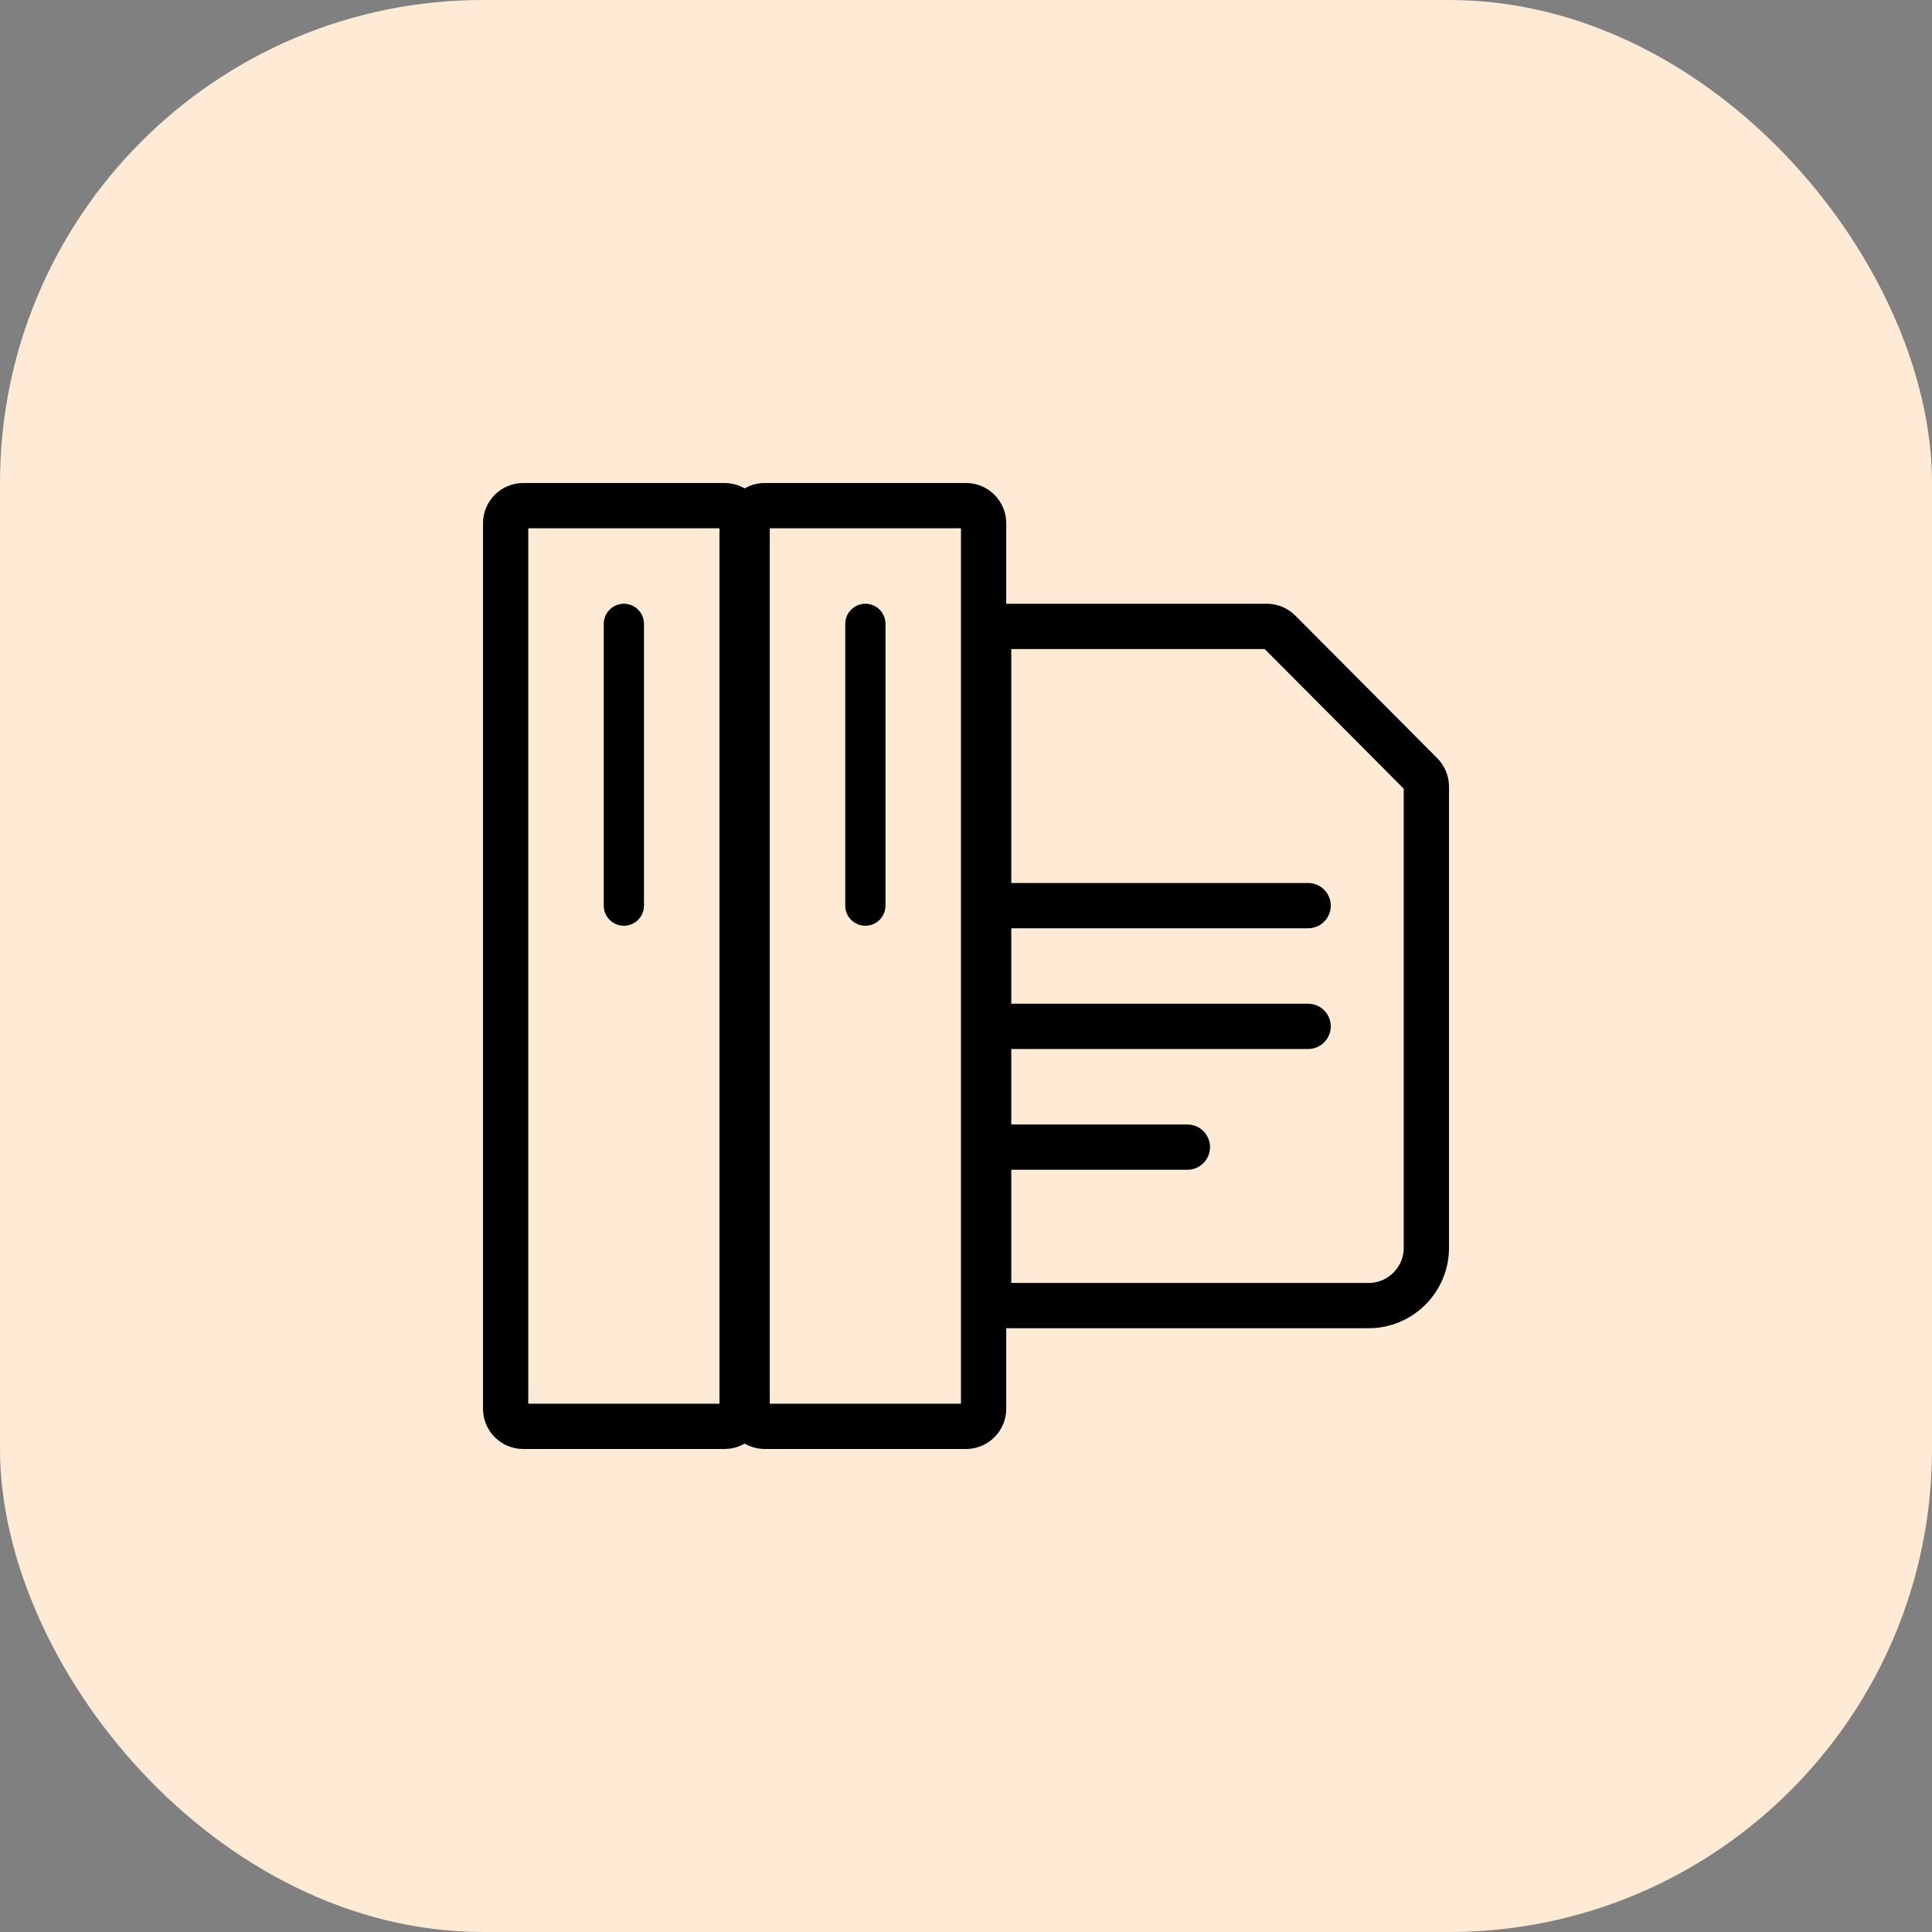
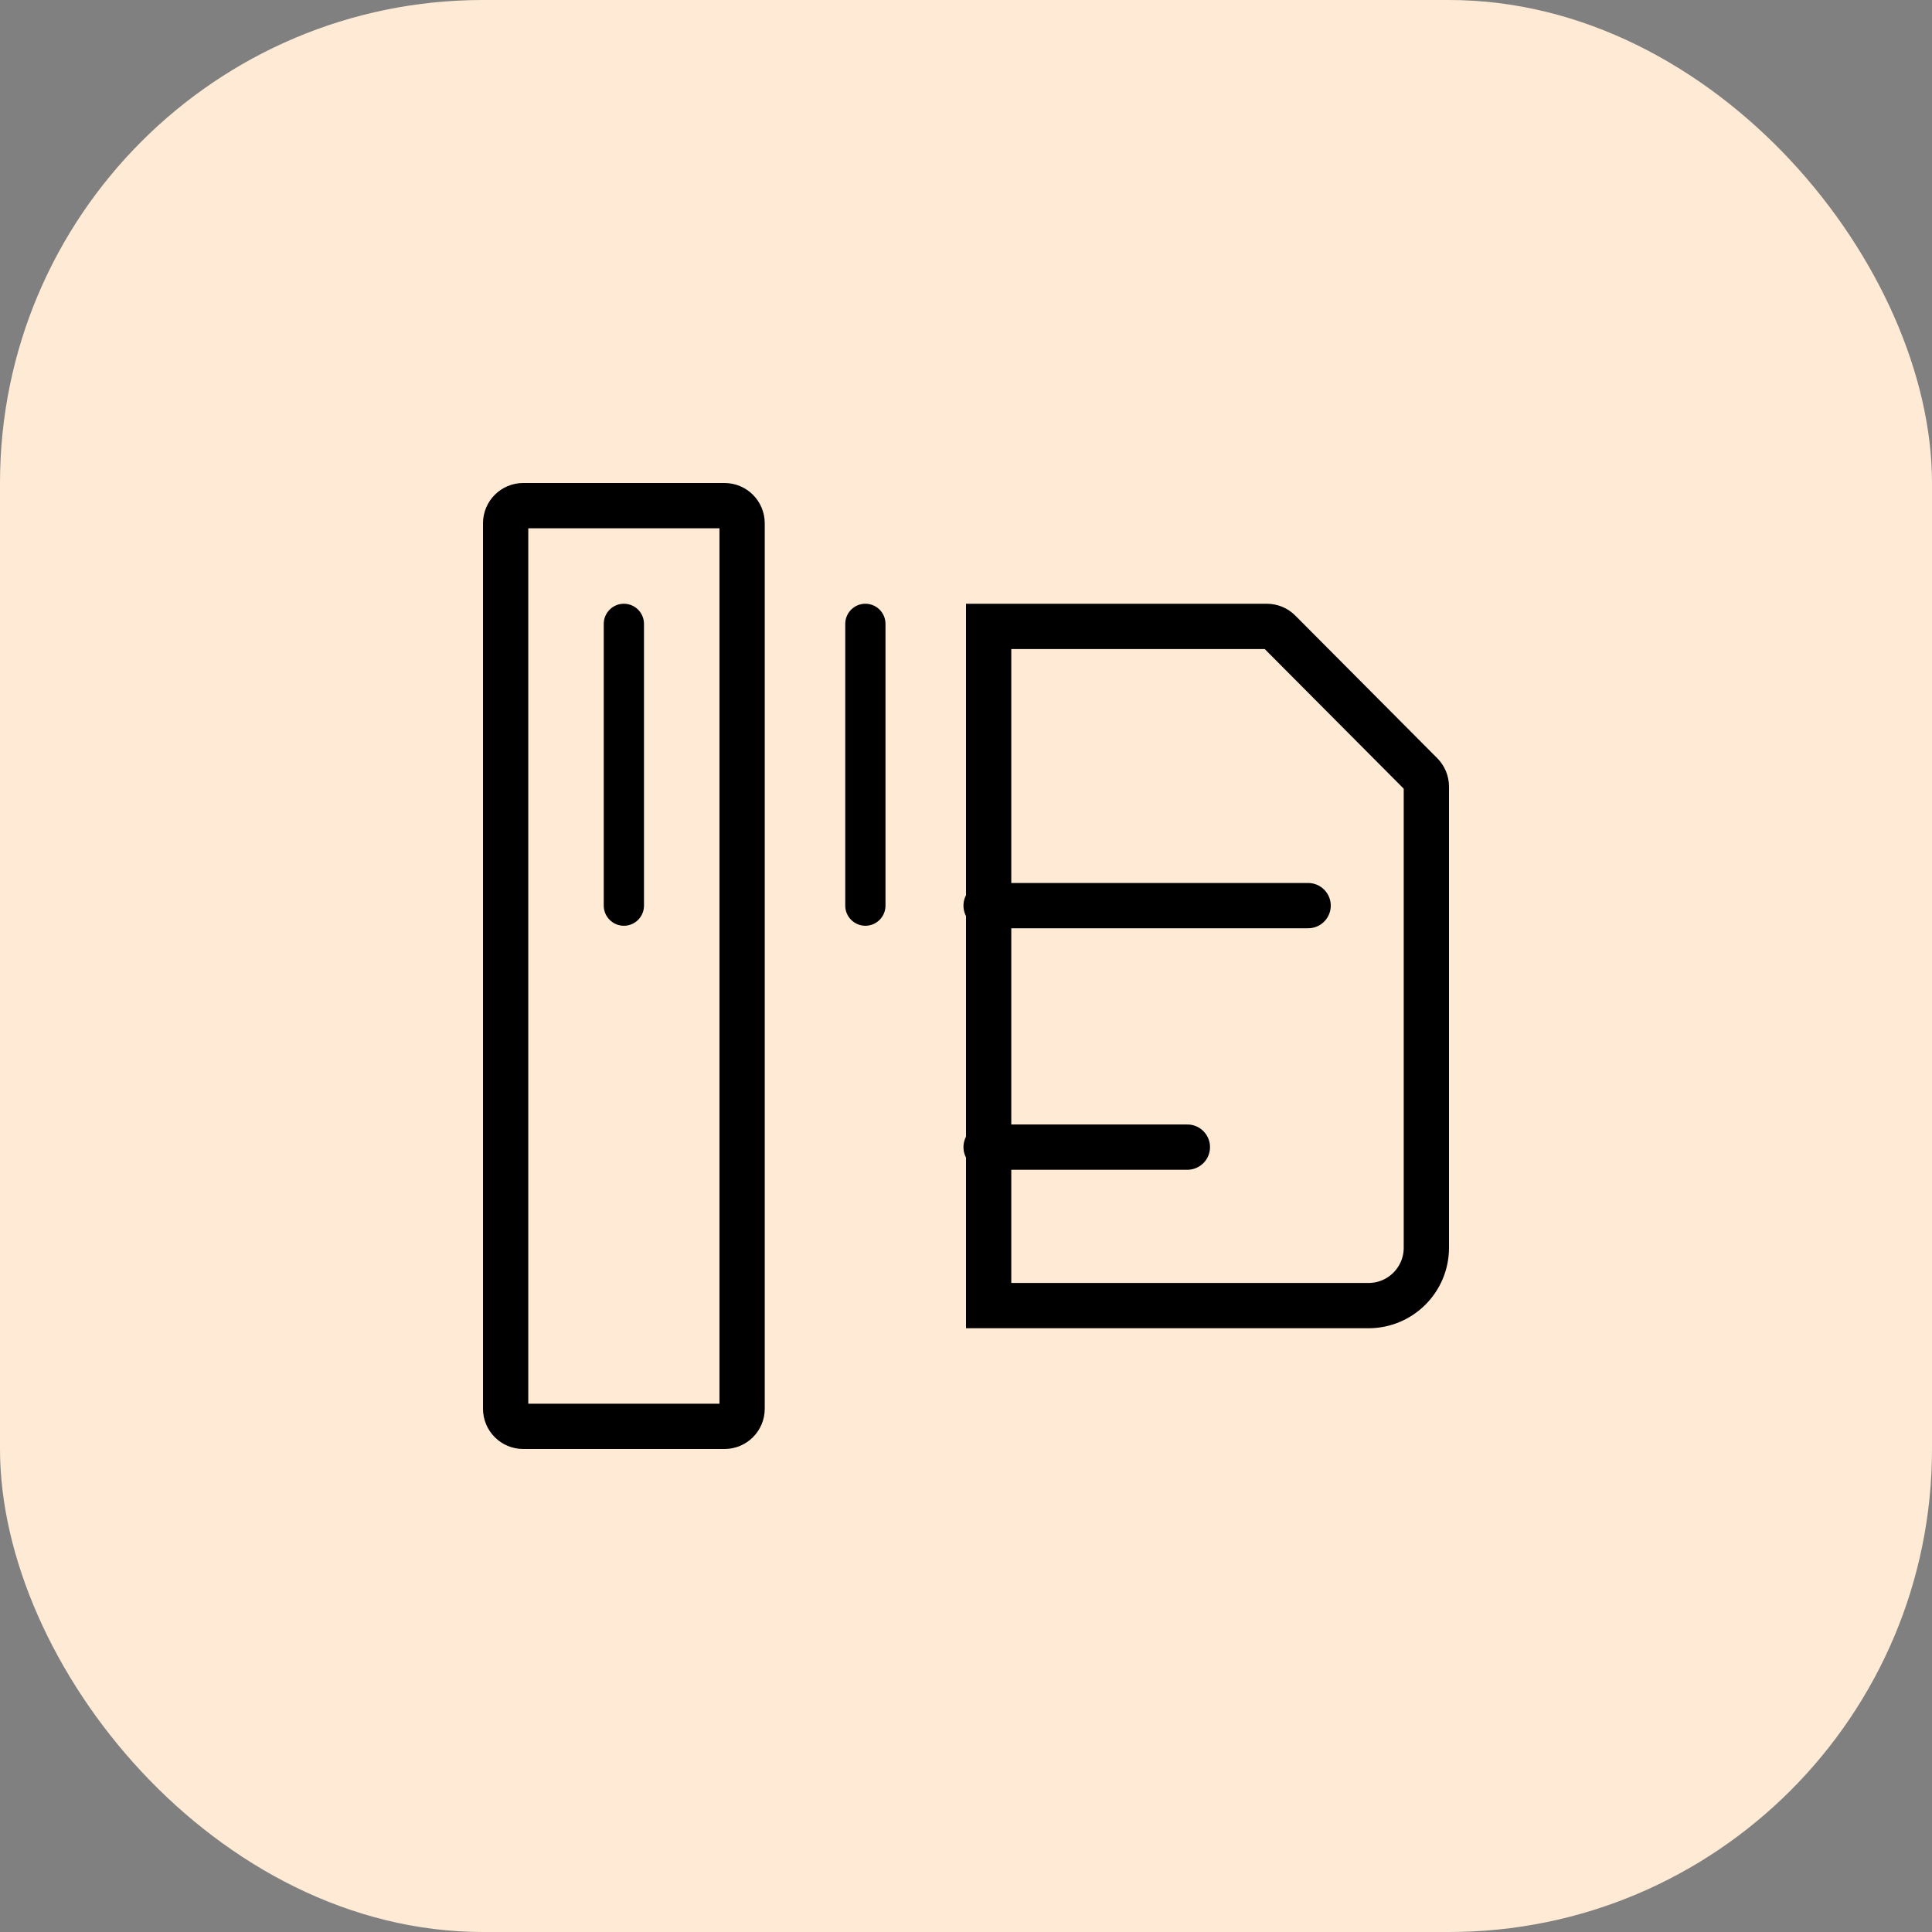
<svg xmlns="http://www.w3.org/2000/svg" width="64" height="64" viewBox="0 0 64 64" fill="none">
  <rect x="0" y="0" width="64" height="64" fill="#808080" stroke="none" />
  <rect width="64" height="64" rx="16" fill="#FFEBD5" />
  <g clip-path="url(#clip0_20155_14177)">
    <path d="M41.965 20.75C42.12 20.75 42.269 20.812 42.378 20.922L47.08 25.646C47.189 25.756 47.25 25.904 47.25 26.058V41.333C47.25 42.392 46.392 43.25 45.333 43.25H32.75V20.75H41.965Z" stroke="black" stroke-width="1.5" />
-     <path d="M32.666 34H43.333" stroke="black" stroke-width="1.5" stroke-linecap="round" stroke-linejoin="round" />
    <path d="M32.666 38H39.333" stroke="black" stroke-width="1.5" stroke-linecap="round" stroke-linejoin="round" />
    <path d="M32.666 30H43.333" stroke="black" stroke-width="1.5" stroke-linecap="round" stroke-linejoin="round" />
    <path d="M17.333 16.75H24C24.322 16.75 24.583 17.011 24.583 17.333V46.667C24.583 46.989 24.322 47.25 24 47.25H17.333C17.011 47.25 16.75 46.989 16.75 46.667V17.333C16.75 17.011 17.011 16.75 17.333 16.75Z" stroke="black" stroke-width="1.5" />
-     <path d="M25.333 16.75H32C32.322 16.75 32.583 17.011 32.583 17.333V46.667C32.583 46.989 32.322 47.25 32 47.25H25.333C25.011 47.25 24.75 46.989 24.75 46.667V17.333C24.75 17.011 25.011 16.75 25.333 16.75Z" stroke="black" stroke-width="1.5" />
    <path d="M21.333 20.667C21.333 20.299 21.035 20 20.667 20C20.299 20 20 20.299 20 20.667V30C20 30.368 20.299 30.667 20.667 30.667C21.035 30.667 21.333 30.368 21.333 30V20.667Z" fill="black" />
    <path d="M29.333 20.667C29.333 20.299 29.035 20 28.667 20C28.299 20 28 20.299 28 20.667V30C28 30.368 28.299 30.667 28.667 30.667C29.035 30.667 29.333 30.368 29.333 30V20.667Z" fill="black" />
  </g>
  <defs>
    <clipPath id="clip0_20155_14177">
      <rect width="32" height="32" fill="white" transform="translate(16 16)" />
    </clipPath>
  </defs>
</svg>